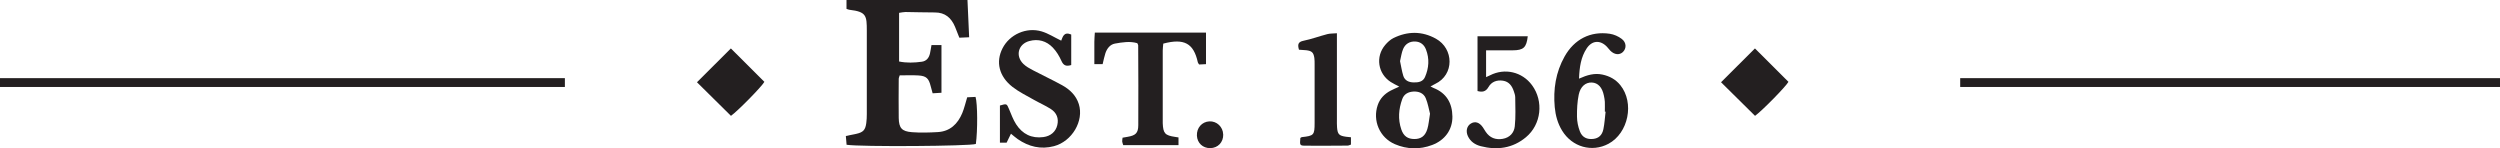
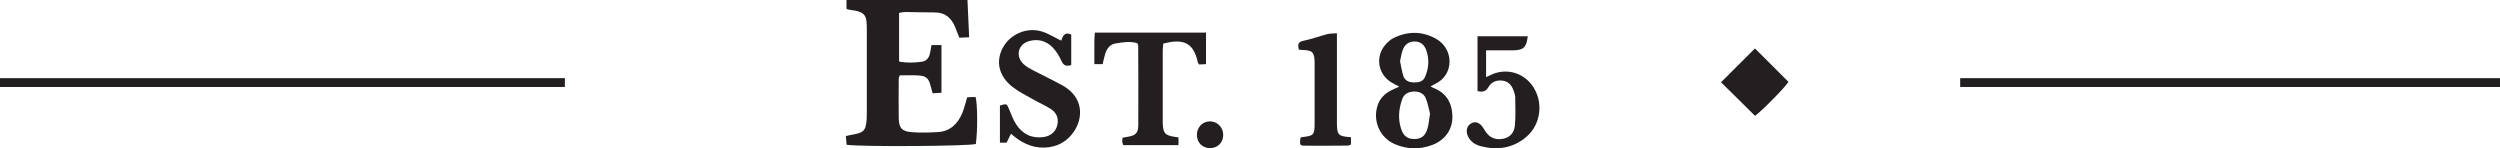
<svg xmlns="http://www.w3.org/2000/svg" id="Layer_2" viewBox="0 0 566.27 33.59">
  <defs>
    <style>.cls-1{fill:#231f20;}.cls-2{fill:none;stroke:#231f20;stroke-miterlimit:10;stroke-width:2px;}</style>
  </defs>
  <g id="Layer_1-2">
    <g>
      <g>
        <path class="cls-1" d="M219.14,0c.13,2.87,.25,5.58,.38,8.44-.82,.04-1.47,.07-2.22,.1-.34-.86-.64-1.66-.97-2.45-.85-2.03-2.24-3.28-4.59-3.27-2.22,.01-4.43-.08-6.65-.1-.45,0-.9,.12-1.44,.19V13.93c1.72,.35,3.44,.29,5.15,.05,1.04-.14,1.63-.88,1.85-1.89,.13-.58,.21-1.17,.34-1.89h2.26v10.81l-2,.12c-.17-.63-.32-1.13-.45-1.64-.43-1.73-.98-2.28-2.74-2.4-1.4-.09-2.81-.02-4.27-.02-.09,.32-.22,.56-.22,.81-.01,2.95-.05,5.91,0,8.86,.05,2.27,.7,3.02,2.99,3.2,1.93,.15,3.89,.09,5.83-.02,2.8-.15,4.54-1.84,5.57-4.3,.46-1.1,.72-2.29,1.12-3.58l1.89-.09c.46,1.48,.49,7.65,.07,10.66-1.34,.5-26.13,.68-29.28,.18-.05-.59-.1-1.22-.17-1.99,.87-.18,1.64-.32,2.4-.49,1.53-.35,2.02-.87,2.23-2.43,.09-.66,.12-1.34,.12-2.01,0-6.31,.02-12.62,0-18.93-.01-3.34-.06-4.28-3.91-4.72-.2-.02-.38-.11-.69-.21V0h27.39Z" />
        <path class="cls-1" d="M316.94,19.62c-.76-.41-1.37-.69-1.93-1.05-2.92-1.89-3.5-5.75-1.24-8.4,.51-.6,1.14-1.19,1.84-1.54,3.22-1.59,6.49-1.61,9.64,.14,4.07,2.26,4.21,8.17-.17,10.24-.3,.14-.59,.31-1.06,.56,.33,.17,.51,.29,.72,.37,2.92,1.16,4.2,3.45,4.24,6.45,.04,2.98-1.7,5.37-4.58,6.45-2.82,1.07-5.68,1-8.44-.18-3.46-1.48-5.11-5.34-3.89-8.88,.51-1.46,1.52-2.51,2.88-3.23,.59-.31,1.21-.57,2-.93Zm6.97,6.14c-.26-1-.47-2.32-.97-3.52-.48-1.15-1.61-1.58-2.83-1.5-1.12,.08-2.08,.55-2.49,1.7-.82,2.26-1,4.56-.22,6.86,.52,1.55,1.48,2.19,2.98,2.19,1.47,0,2.43-.66,2.92-2.25,.31-1,.37-2.08,.61-3.48Zm-6.79-11.91c.24,1.11,.4,2.24,.73,3.31,.34,1.1,1.27,1.49,2.37,1.51,1.06,.02,2.08-.14,2.55-1.22,.89-2.04,1.04-4.15,.22-6.25-.42-1.08-1.24-1.75-2.44-1.8-1.27-.05-2.24,.56-2.73,1.69-.36,.84-.47,1.79-.7,2.75Z" />
        <path class="cls-1" d="M242.62,14.74c-1.15,.35-1.74,.08-2.2-.95-.48-1.08-1.13-2.16-1.95-3.01-1.44-1.5-3.29-2.04-5.34-1.48-2.5,.69-3.2,3.36-1.33,5.18,.61,.59,1.4,1.03,2.17,1.43,2.19,1.16,4.45,2.2,6.62,3.4,1.73,.96,3.15,2.3,3.77,4.27,1.2,3.81-1.54,8.45-5.63,9.53-2.99,.79-5.71,.12-8.21-1.6-.49-.34-.94-.75-1.53-1.22-.34,.7-.65,1.34-.99,2.03h-1.51v-8.42c1.56-.45,1.53-.44,2.06,.81,.5,1.17,.93,2.39,1.61,3.44,1.43,2.21,3.5,3.26,6.18,2.9,1.64-.22,2.78-1.2,3.14-2.69,.38-1.56-.16-2.82-1.45-3.66-1.23-.79-2.6-1.38-3.88-2.11-1.63-.93-3.34-1.76-4.81-2.9-3.07-2.39-3.83-5.67-2.27-8.73,1.59-3.14,5.41-4.88,8.88-3.84,1.5,.45,2.86,1.34,4.42,2.09,.35-.82,.58-2.11,2.27-1.39v6.91Z" />
        <path class="cls-1" d="M263.49,9.9c-.04,.49-.12,1.01-.12,1.53,0,5.3,0,10.6,0,15.89,0,.2,0,.4,0,.6,.1,2.3,.51,2.75,2.81,3.09,.2,.03,.39,.06,.76,.12v1.75h-12.52c-.09-.31-.2-.55-.23-.8-.02-.26,.04-.52,.08-.89,.4-.07,.77-.13,1.15-.2,1.79-.31,2.4-.83,2.41-2.63,.05-6.03,0-12.07-.02-18.1,0-.12-.1-.24-.2-.48-1.65-.49-3.38-.21-5.06,.09-1.11,.2-1.81,1.12-2.17,2.19-.25,.76-.4,1.55-.62,2.46h-1.88c0-1.73,0-3.39,0-5.05,0-.65,.07-1.3,.11-2.08h25.18v7.14l-1.56,.08c-.16-.27-.27-.37-.29-.49-.94-4.31-3.09-5.5-7.83-4.24Z" />
-         <path class="cls-1" d="M357.67,17.81c1.84-.83,3.49-1.3,5.28-.92,1.64,.35,3.01,1.09,4.07,2.4,3.23,4,1.83,10.86-2.69,13.28-3.74,2-8.22,.74-10.5-2.98-1-1.63-1.49-3.43-1.67-5.32-.37-4.03,.23-7.9,2.22-11.45,2.21-3.95,5.88-5.81,10.25-5.17,.95,.14,1.94,.58,2.7,1.16,1.1,.82,1.11,2.17,.26,2.98-.77,.73-1.92,.62-2.84-.31-.28-.28-.51-.63-.79-.91-1.51-1.56-3.36-1.43-4.57,.4-1.29,1.96-1.63,4.2-1.73,6.84Zm6,7.48h-.16c0-.75,.03-1.49,0-2.22-.02-.47-.12-.93-.21-1.39-.37-1.89-1.34-2.93-2.75-2.99-1.39-.05-2.57,.88-2.96,2.77-.33,1.62-.41,3.31-.39,4.97,.01,1.11,.25,2.27,.65,3.31,.52,1.38,1.63,1.89,3.06,1.72,1.18-.14,1.98-.82,2.27-2.2,.27-1.3,.34-2.64,.5-3.97Z" />
        <path class="cls-1" d="M334.67,20.6V8.21h11.38c-.29,2.56-.95,3.18-3.45,3.19-1.93,0-3.86,0-5.99,0v6.07c.33-.15,.61-.27,.89-.41,3.35-1.71,7.28-.79,9.51,2.23,2.69,3.65,2.11,8.91-1.38,11.8-3.02,2.51-6.52,2.98-10.24,2.02-1.26-.33-2.33-1.03-2.91-2.29-.51-1.13-.23-2.29,.69-2.84,.95-.58,1.93-.27,2.71,.86,.23,.33,.42,.68,.65,1.02,.93,1.37,2.24,1.86,3.84,1.59,1.6-.27,2.58-1.37,2.74-2.83,.23-2.18,.12-4.39,.1-6.58,0-.46-.17-.92-.32-1.37-.4-1.21-1.09-2.18-2.45-2.39-1.38-.21-2.59,.22-3.29,1.44-.64,1.12-1.47,1.17-2.49,.9Z" />
        <path class="cls-1" d="M294.23,11.27c-.36-1.22-.19-1.79,1.03-2.04,1.82-.37,3.59-1.03,5.39-1.5,.61-.16,1.28-.12,2.17-.2v2.38c0,5.71,0,11.41,0,17.12,0,.6-.02,1.21,.03,1.81,.12,1.58,.46,1.92,2.08,2.14,.32,.04,.65,.07,1.07,.11v1.66c-.28,.09-.53,.23-.77,.23-3.16,.02-6.32,.05-9.48,.02-1.36-.01-1.36-.07-1.21-1.75,.11-.07,.22-.18,.34-.19,2.73-.3,2.89-.46,2.89-3.23,.01-4.43,0-8.86,0-13.29,0-.47,0-.94-.06-1.41-.19-1.24-.56-1.59-1.82-1.75-.53-.06-1.06-.08-1.67-.12Z" />
-         <path class="cls-1" d="M165.55,10.97c2.44,2.44,5,4.99,7.59,7.57-.64,1.12-5.96,6.54-7.57,7.7-2.63-2.6-5.24-5.18-7.7-7.61,2.49-2.48,5.08-5.07,7.68-7.66Z" />
+         <path class="cls-1" d="M165.55,10.97Z" />
        <path class="cls-1" d="M277.07,30.45c.04,1.77-1.2,3.08-2.95,3.1-1.68,.02-2.93-1.16-3.01-2.82-.08-1.77,1.13-3.15,2.83-3.24,1.67-.08,3.08,1.25,3.12,2.96Z" />
        <path class="cls-1" d="M397.51,10.97c2.44,2.44,5,4.99,7.59,7.57-.64,1.12-5.96,6.54-7.57,7.7-2.63-2.6-5.24-5.18-7.7-7.61,2.49-2.48,5.08-5.07,7.68-7.66Z" />
      </g>
      <line class="cls-2" x1="444" y1="18.7" x2="566.27" y2="18.7" />
      <line class="cls-2" y1="18.7" x2="127.95" y2="18.7" />
    </g>
  </g>
</svg>